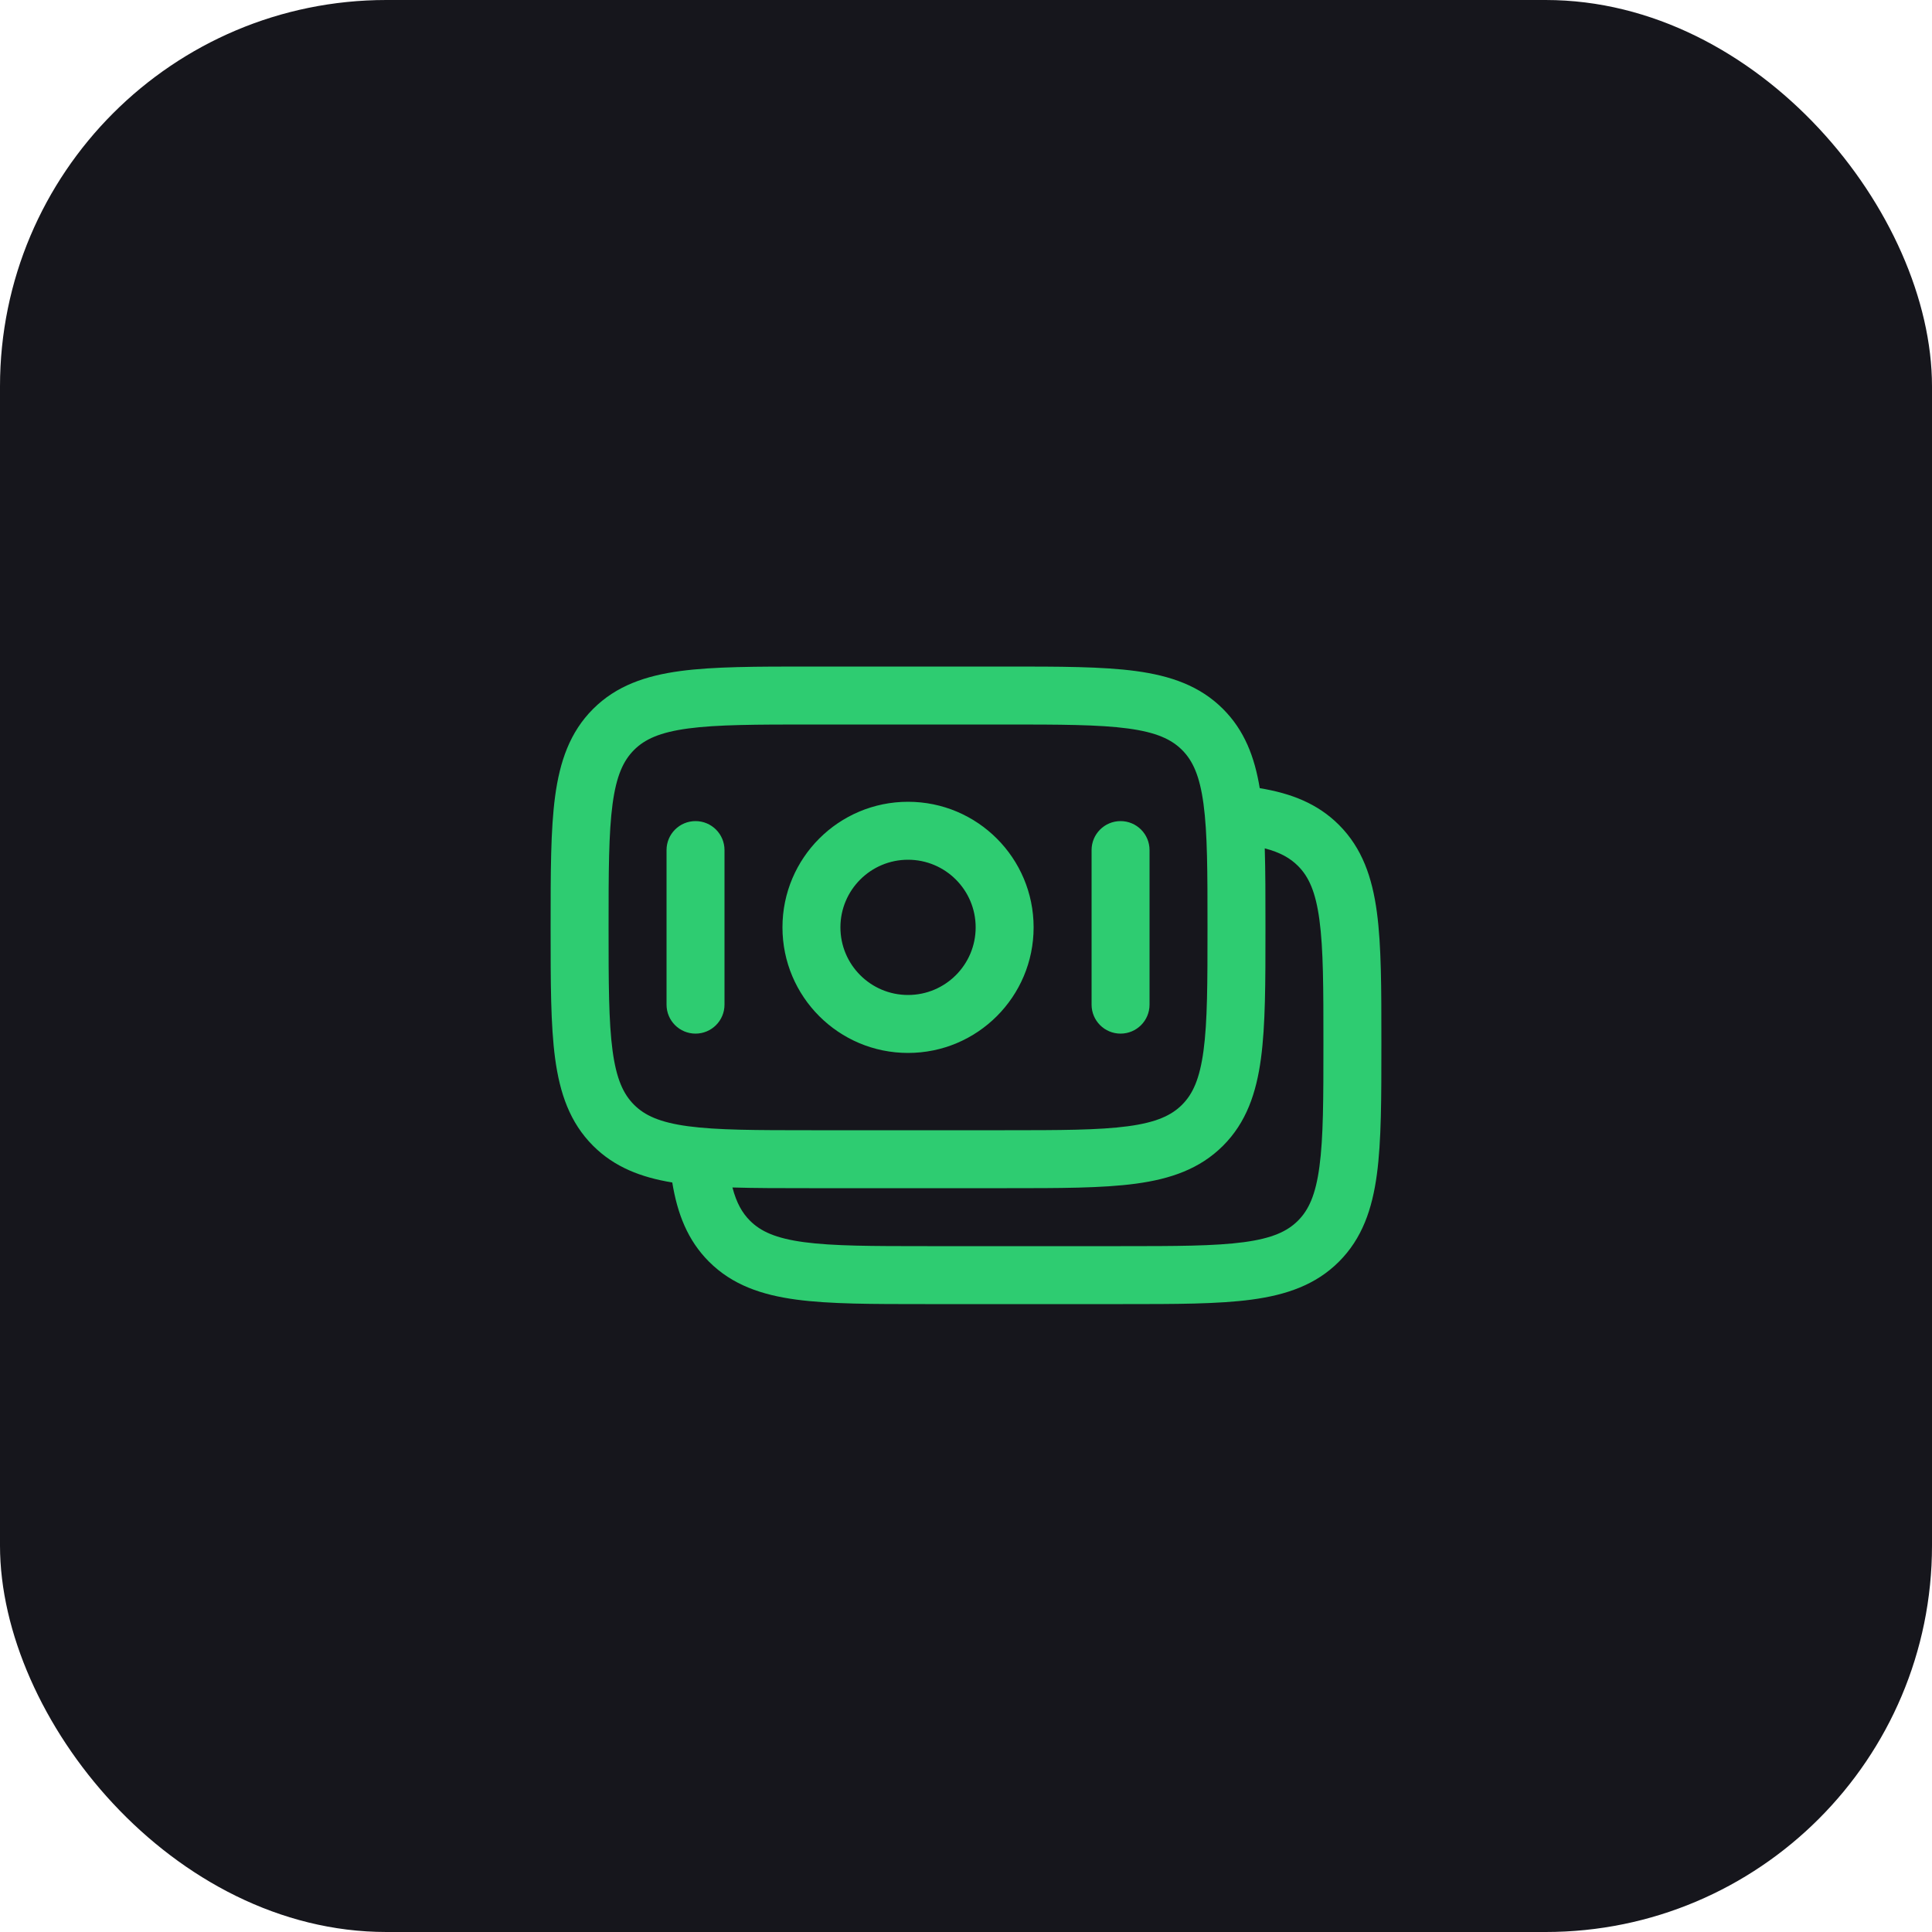
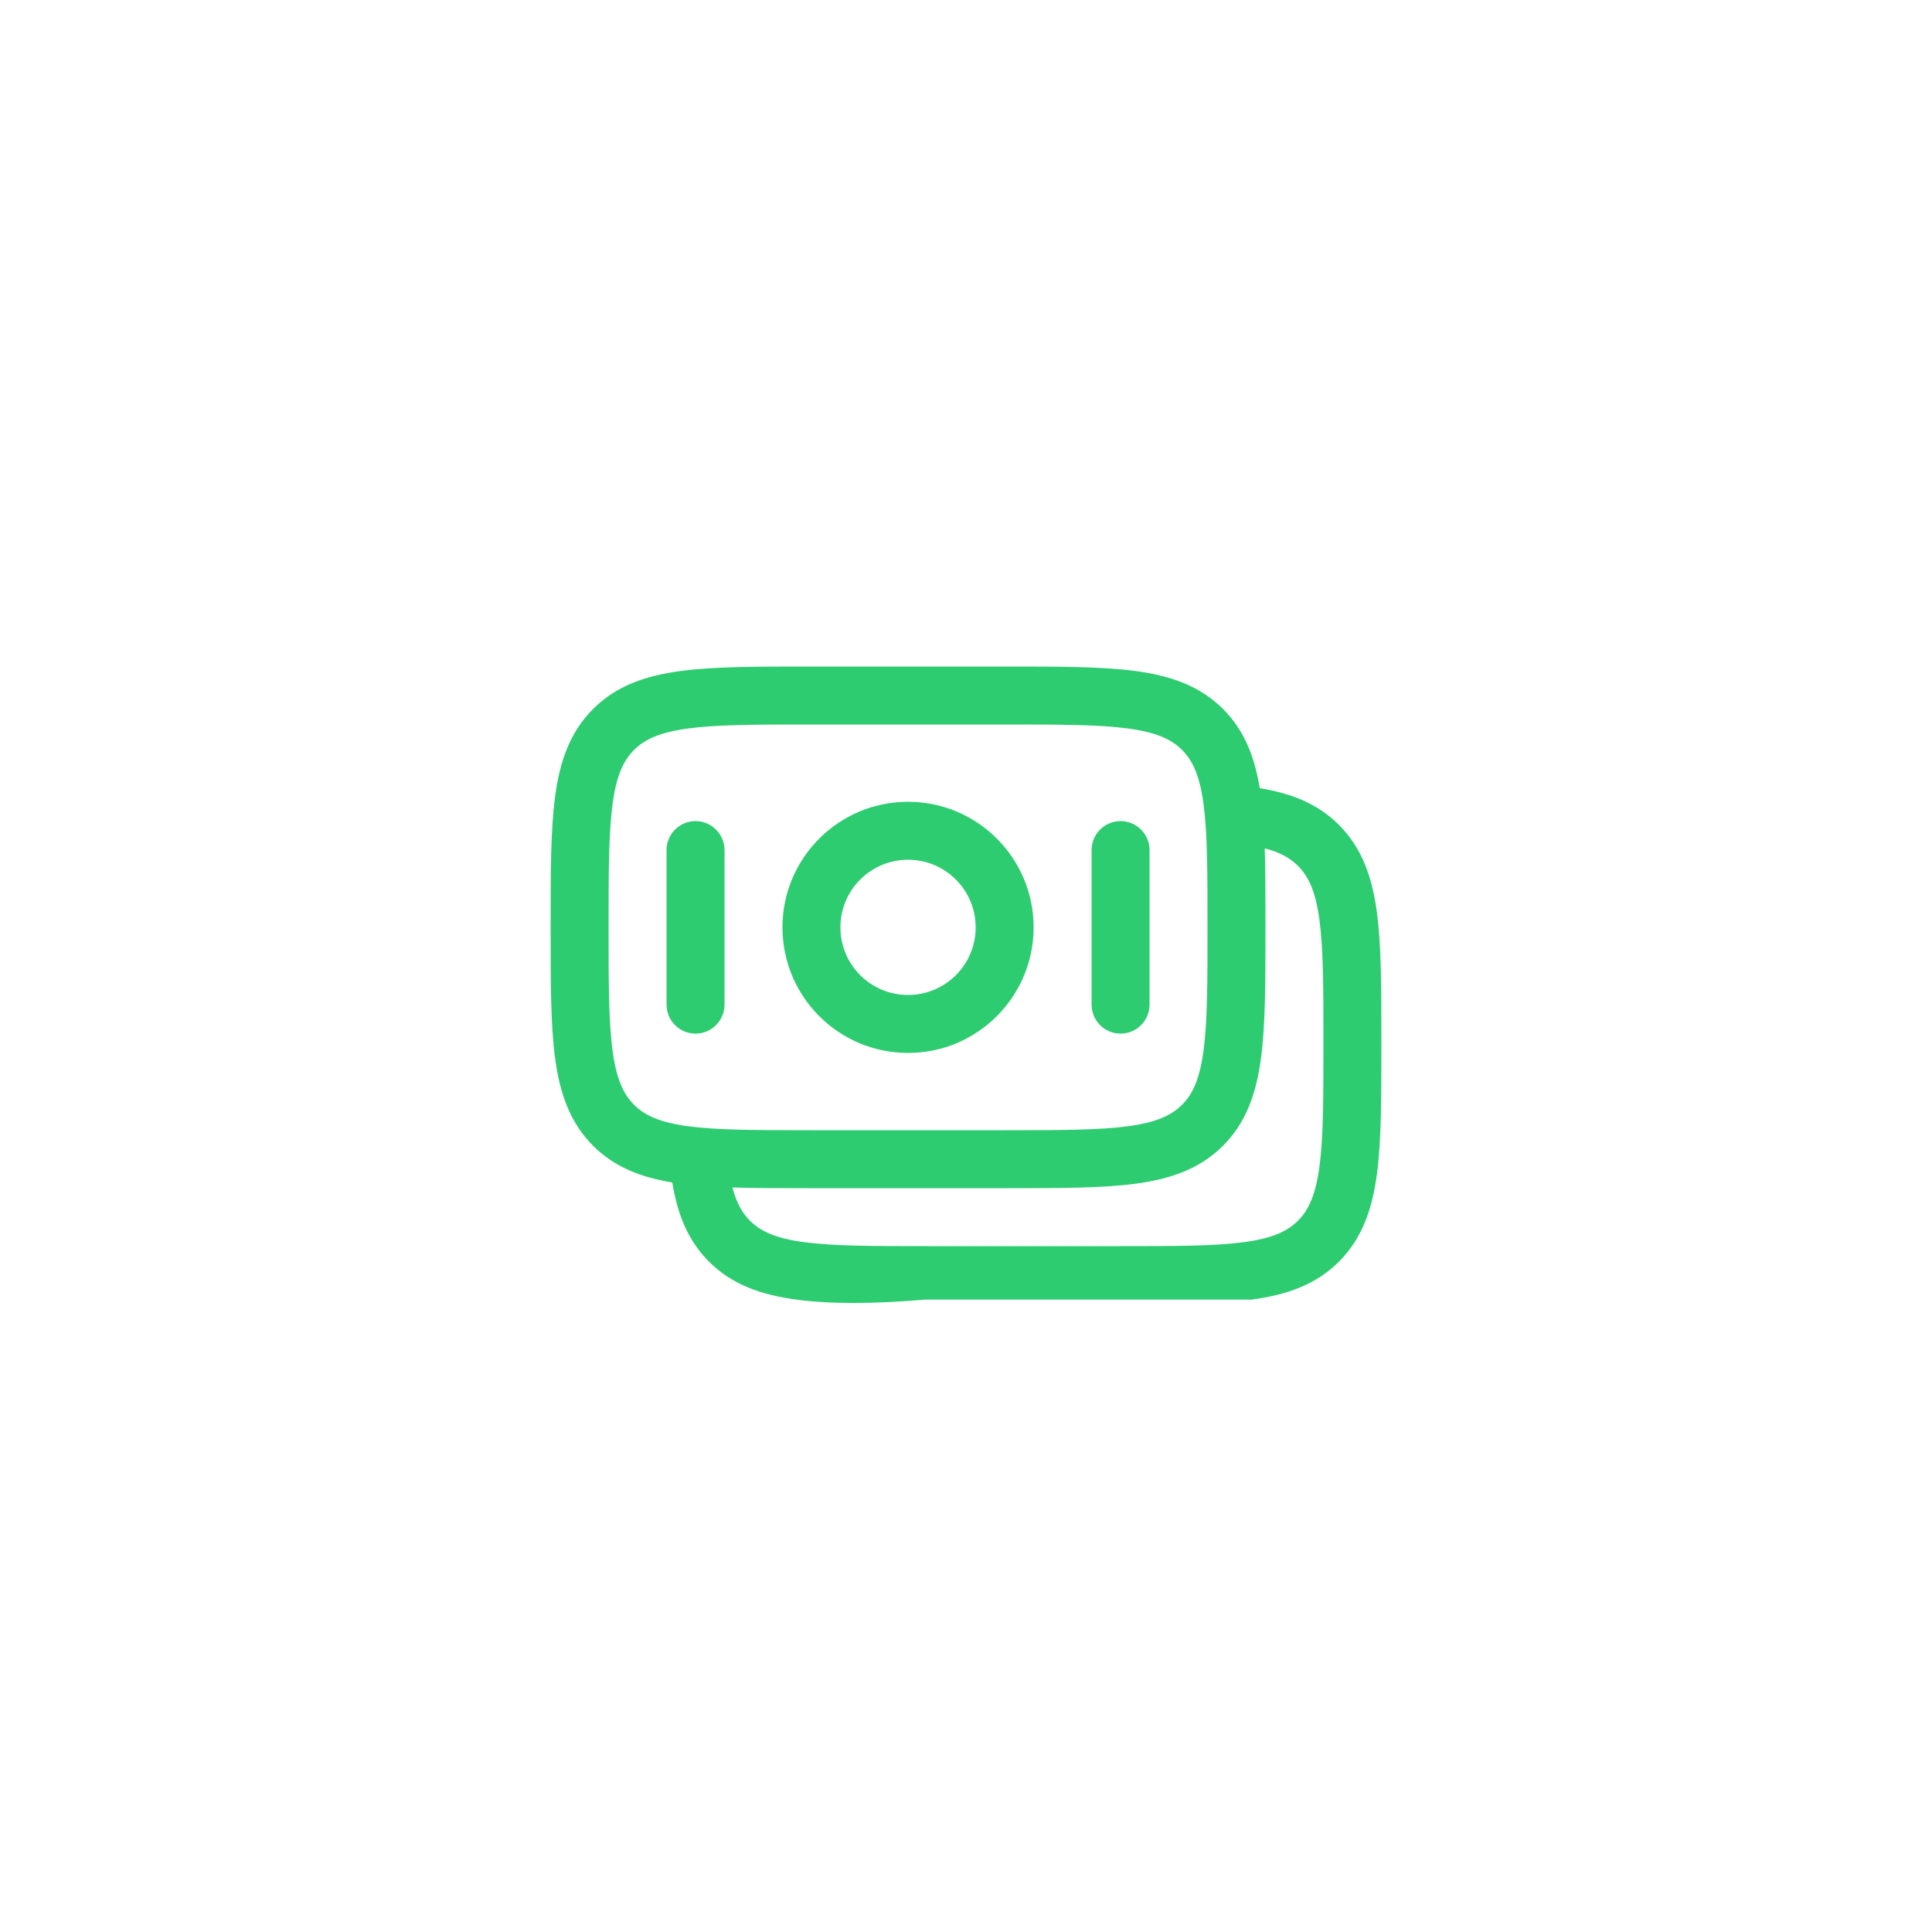
<svg xmlns="http://www.w3.org/2000/svg" width="80" height="80" viewBox="0 0 80 80" fill="none">
-   <rect width="80" height="80" rx="16" fill="#16161C" />
-   <path fill-rule="evenodd" clip-rule="evenodd" d="M33.512 27.6H41.688C43.876 27.6 45.64 27.6 47.027 27.786C48.467 27.98 49.68 28.394 50.643 29.357C51.53 30.244 51.951 31.343 52.163 32.636C53.457 32.849 54.556 33.27 55.443 34.157C56.406 35.12 56.82 36.333 57.014 37.773C57.2 39.16 57.2 40.924 57.2 43.112V43.288C57.2 45.476 57.2 47.24 57.014 48.627C56.82 50.067 56.406 51.28 55.443 52.243C54.48 53.206 53.267 53.62 51.827 53.814C50.44 54 48.676 54 46.488 54H38.313C36.124 54 34.361 54 32.974 53.814C31.534 53.62 30.321 53.206 29.358 52.243C28.471 51.356 28.049 50.257 27.837 48.964C26.544 48.751 25.445 48.33 24.557 47.443C23.594 46.48 23.18 45.267 22.986 43.827C22.8 42.44 22.8 40.676 22.8 38.488V38.312C22.8 36.124 22.8 34.36 22.986 32.973C23.18 31.533 23.594 30.32 24.557 29.357C25.52 28.394 26.733 27.98 28.173 27.786C29.56 27.6 31.324 27.6 33.512 27.6ZM30.329 49.171C30.497 49.815 30.736 50.227 31.055 50.546C31.498 50.989 32.119 51.277 33.293 51.435C34.502 51.597 36.104 51.6 38.401 51.6H46.401C48.697 51.6 50.299 51.597 51.508 51.435C52.681 51.277 53.303 50.989 53.746 50.546C54.189 50.103 54.478 49.481 54.635 48.307C54.798 47.099 54.8 45.497 54.8 43.2C54.8 40.903 54.798 39.302 54.635 38.093C54.478 36.919 54.189 36.297 53.746 35.855C53.427 35.536 53.015 35.297 52.371 35.129C52.4 36.071 52.4 37.13 52.4 38.312V38.488C52.4 40.676 52.4 42.44 52.214 43.827C52.02 45.267 51.606 46.48 50.643 47.443C49.68 48.406 48.467 48.82 47.027 49.014C45.64 49.2 43.876 49.2 41.688 49.2H33.512C32.33 49.2 31.271 49.2 30.329 49.171ZM28.493 30.165C27.319 30.323 26.697 30.612 26.255 31.054C25.812 31.497 25.523 32.119 25.365 33.293C25.203 34.502 25.2 36.103 25.2 38.4C25.2 40.697 25.203 42.298 25.365 43.507C25.523 44.681 25.812 45.303 26.255 45.746C26.697 46.188 27.319 46.477 28.493 46.635C29.702 46.797 31.303 46.8 33.6 46.8H41.6C43.897 46.8 45.498 46.797 46.707 46.635C47.881 46.477 48.503 46.188 48.946 45.746C49.389 45.303 49.677 44.681 49.835 43.507C49.998 42.298 50 40.697 50 38.4C50 36.103 49.998 34.502 49.835 33.293C49.677 32.119 49.389 31.497 48.946 31.054C48.503 30.612 47.881 30.323 46.707 30.165C45.498 30.003 43.897 30 41.6 30H33.6C31.303 30 29.702 30.003 28.493 30.165ZM37.6 35.6C36.054 35.6 34.8 36.854 34.8 38.4C34.8 39.946 36.054 41.2 37.6 41.2C39.146 41.2 40.4 39.946 40.4 38.4C40.4 36.854 39.146 35.6 37.6 35.6ZM32.4 38.4C32.4 35.528 34.728 33.2 37.6 33.2C40.472 33.2 42.8 35.528 42.8 38.4C42.8 41.272 40.472 43.6 37.6 43.6C34.728 43.6 32.4 41.272 32.4 38.4ZM28.8 34C29.463 34 30 34.537 30 35.2V41.6C30 42.263 29.463 42.8 28.8 42.8C28.137 42.8 27.6 42.263 27.6 41.6L27.6 35.2C27.6 34.537 28.137 34 28.8 34ZM46.4 34C47.063 34 47.6 34.537 47.6 35.2V41.6C47.6 42.263 47.063 42.8 46.4 42.8C45.737 42.8 45.2 42.263 45.2 41.6V35.2C45.2 34.537 45.737 34 46.4 34Z" fill="#2ECC71" />
+   <path fill-rule="evenodd" clip-rule="evenodd" d="M33.512 27.6H41.688C43.876 27.6 45.64 27.6 47.027 27.786C48.467 27.98 49.68 28.394 50.643 29.357C51.53 30.244 51.951 31.343 52.163 32.636C53.457 32.849 54.556 33.27 55.443 34.157C56.406 35.12 56.82 36.333 57.014 37.773C57.2 39.16 57.2 40.924 57.2 43.112V43.288C57.2 45.476 57.2 47.24 57.014 48.627C56.82 50.067 56.406 51.28 55.443 52.243C54.48 53.206 53.267 53.62 51.827 53.814H38.313C36.124 54 34.361 54 32.974 53.814C31.534 53.62 30.321 53.206 29.358 52.243C28.471 51.356 28.049 50.257 27.837 48.964C26.544 48.751 25.445 48.33 24.557 47.443C23.594 46.48 23.18 45.267 22.986 43.827C22.8 42.44 22.8 40.676 22.8 38.488V38.312C22.8 36.124 22.8 34.36 22.986 32.973C23.18 31.533 23.594 30.32 24.557 29.357C25.52 28.394 26.733 27.98 28.173 27.786C29.56 27.6 31.324 27.6 33.512 27.6ZM30.329 49.171C30.497 49.815 30.736 50.227 31.055 50.546C31.498 50.989 32.119 51.277 33.293 51.435C34.502 51.597 36.104 51.6 38.401 51.6H46.401C48.697 51.6 50.299 51.597 51.508 51.435C52.681 51.277 53.303 50.989 53.746 50.546C54.189 50.103 54.478 49.481 54.635 48.307C54.798 47.099 54.8 45.497 54.8 43.2C54.8 40.903 54.798 39.302 54.635 38.093C54.478 36.919 54.189 36.297 53.746 35.855C53.427 35.536 53.015 35.297 52.371 35.129C52.4 36.071 52.4 37.13 52.4 38.312V38.488C52.4 40.676 52.4 42.44 52.214 43.827C52.02 45.267 51.606 46.48 50.643 47.443C49.68 48.406 48.467 48.82 47.027 49.014C45.64 49.2 43.876 49.2 41.688 49.2H33.512C32.33 49.2 31.271 49.2 30.329 49.171ZM28.493 30.165C27.319 30.323 26.697 30.612 26.255 31.054C25.812 31.497 25.523 32.119 25.365 33.293C25.203 34.502 25.2 36.103 25.2 38.4C25.2 40.697 25.203 42.298 25.365 43.507C25.523 44.681 25.812 45.303 26.255 45.746C26.697 46.188 27.319 46.477 28.493 46.635C29.702 46.797 31.303 46.8 33.6 46.8H41.6C43.897 46.8 45.498 46.797 46.707 46.635C47.881 46.477 48.503 46.188 48.946 45.746C49.389 45.303 49.677 44.681 49.835 43.507C49.998 42.298 50 40.697 50 38.4C50 36.103 49.998 34.502 49.835 33.293C49.677 32.119 49.389 31.497 48.946 31.054C48.503 30.612 47.881 30.323 46.707 30.165C45.498 30.003 43.897 30 41.6 30H33.6C31.303 30 29.702 30.003 28.493 30.165ZM37.6 35.6C36.054 35.6 34.8 36.854 34.8 38.4C34.8 39.946 36.054 41.2 37.6 41.2C39.146 41.2 40.4 39.946 40.4 38.4C40.4 36.854 39.146 35.6 37.6 35.6ZM32.4 38.4C32.4 35.528 34.728 33.2 37.6 33.2C40.472 33.2 42.8 35.528 42.8 38.4C42.8 41.272 40.472 43.6 37.6 43.6C34.728 43.6 32.4 41.272 32.4 38.4ZM28.8 34C29.463 34 30 34.537 30 35.2V41.6C30 42.263 29.463 42.8 28.8 42.8C28.137 42.8 27.6 42.263 27.6 41.6L27.6 35.2C27.6 34.537 28.137 34 28.8 34ZM46.4 34C47.063 34 47.6 34.537 47.6 35.2V41.6C47.6 42.263 47.063 42.8 46.4 42.8C45.737 42.8 45.2 42.263 45.2 41.6V35.2C45.2 34.537 45.737 34 46.4 34Z" fill="#2ECC71" />
</svg>